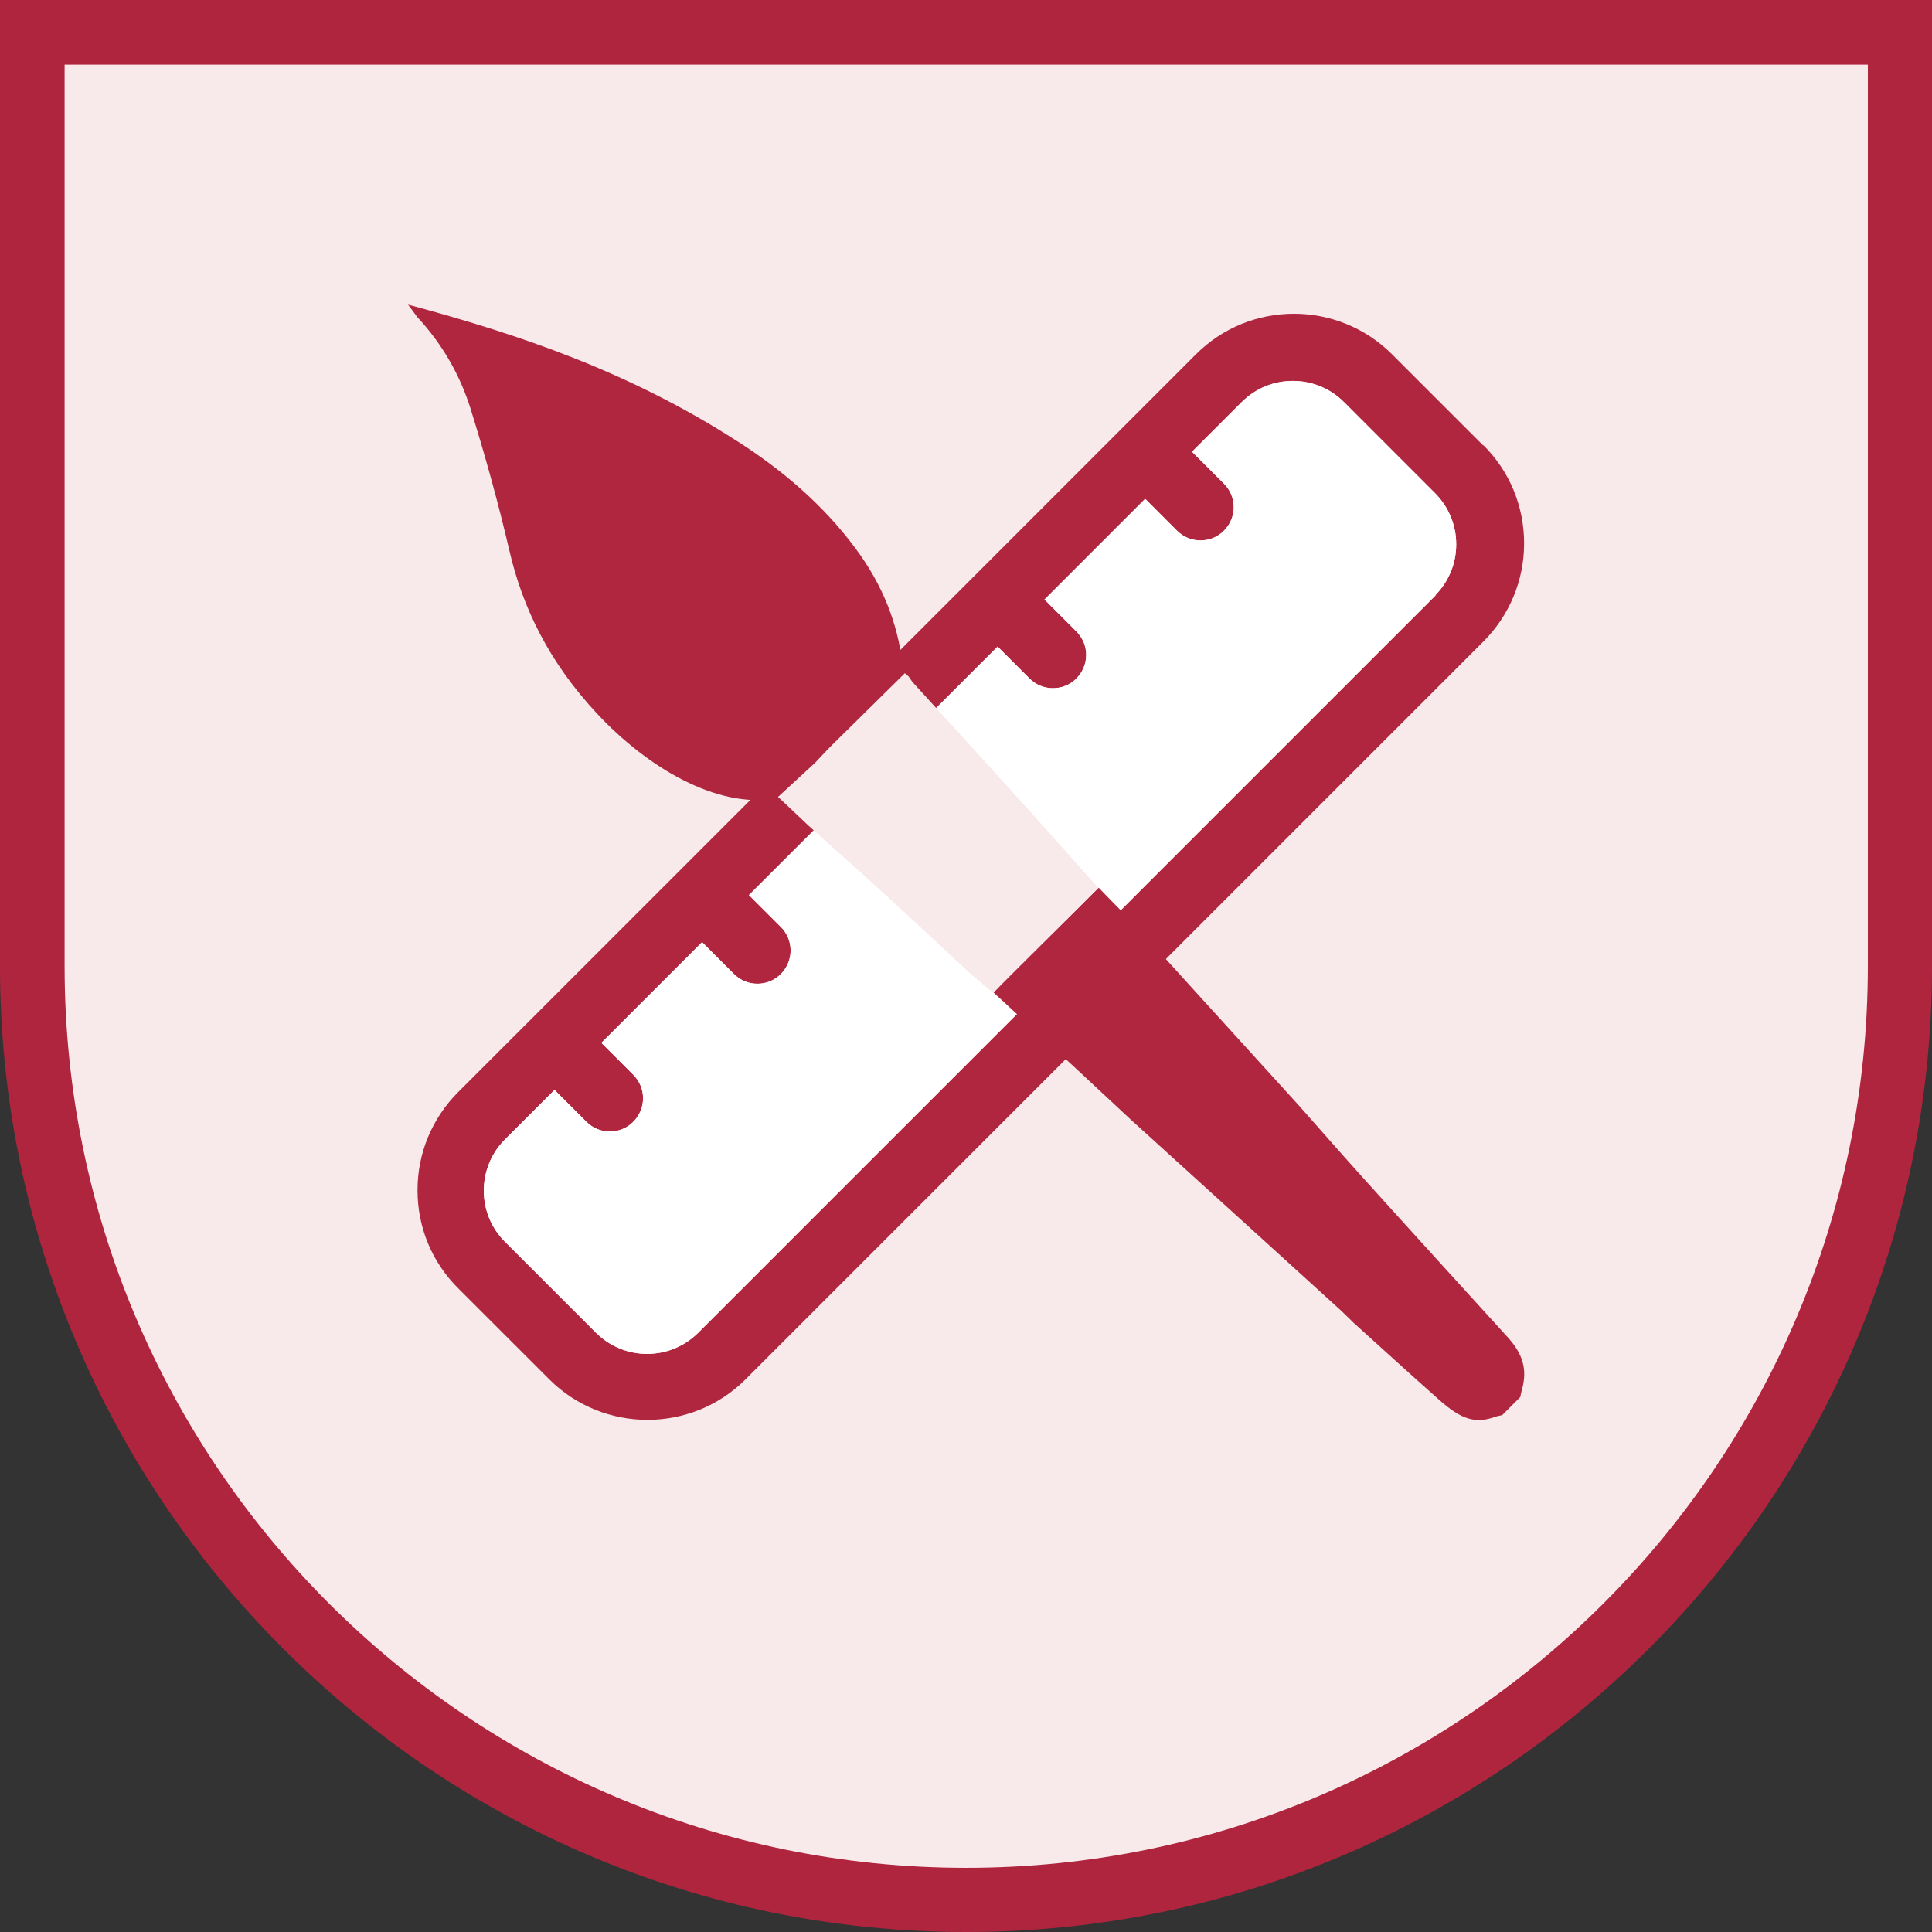
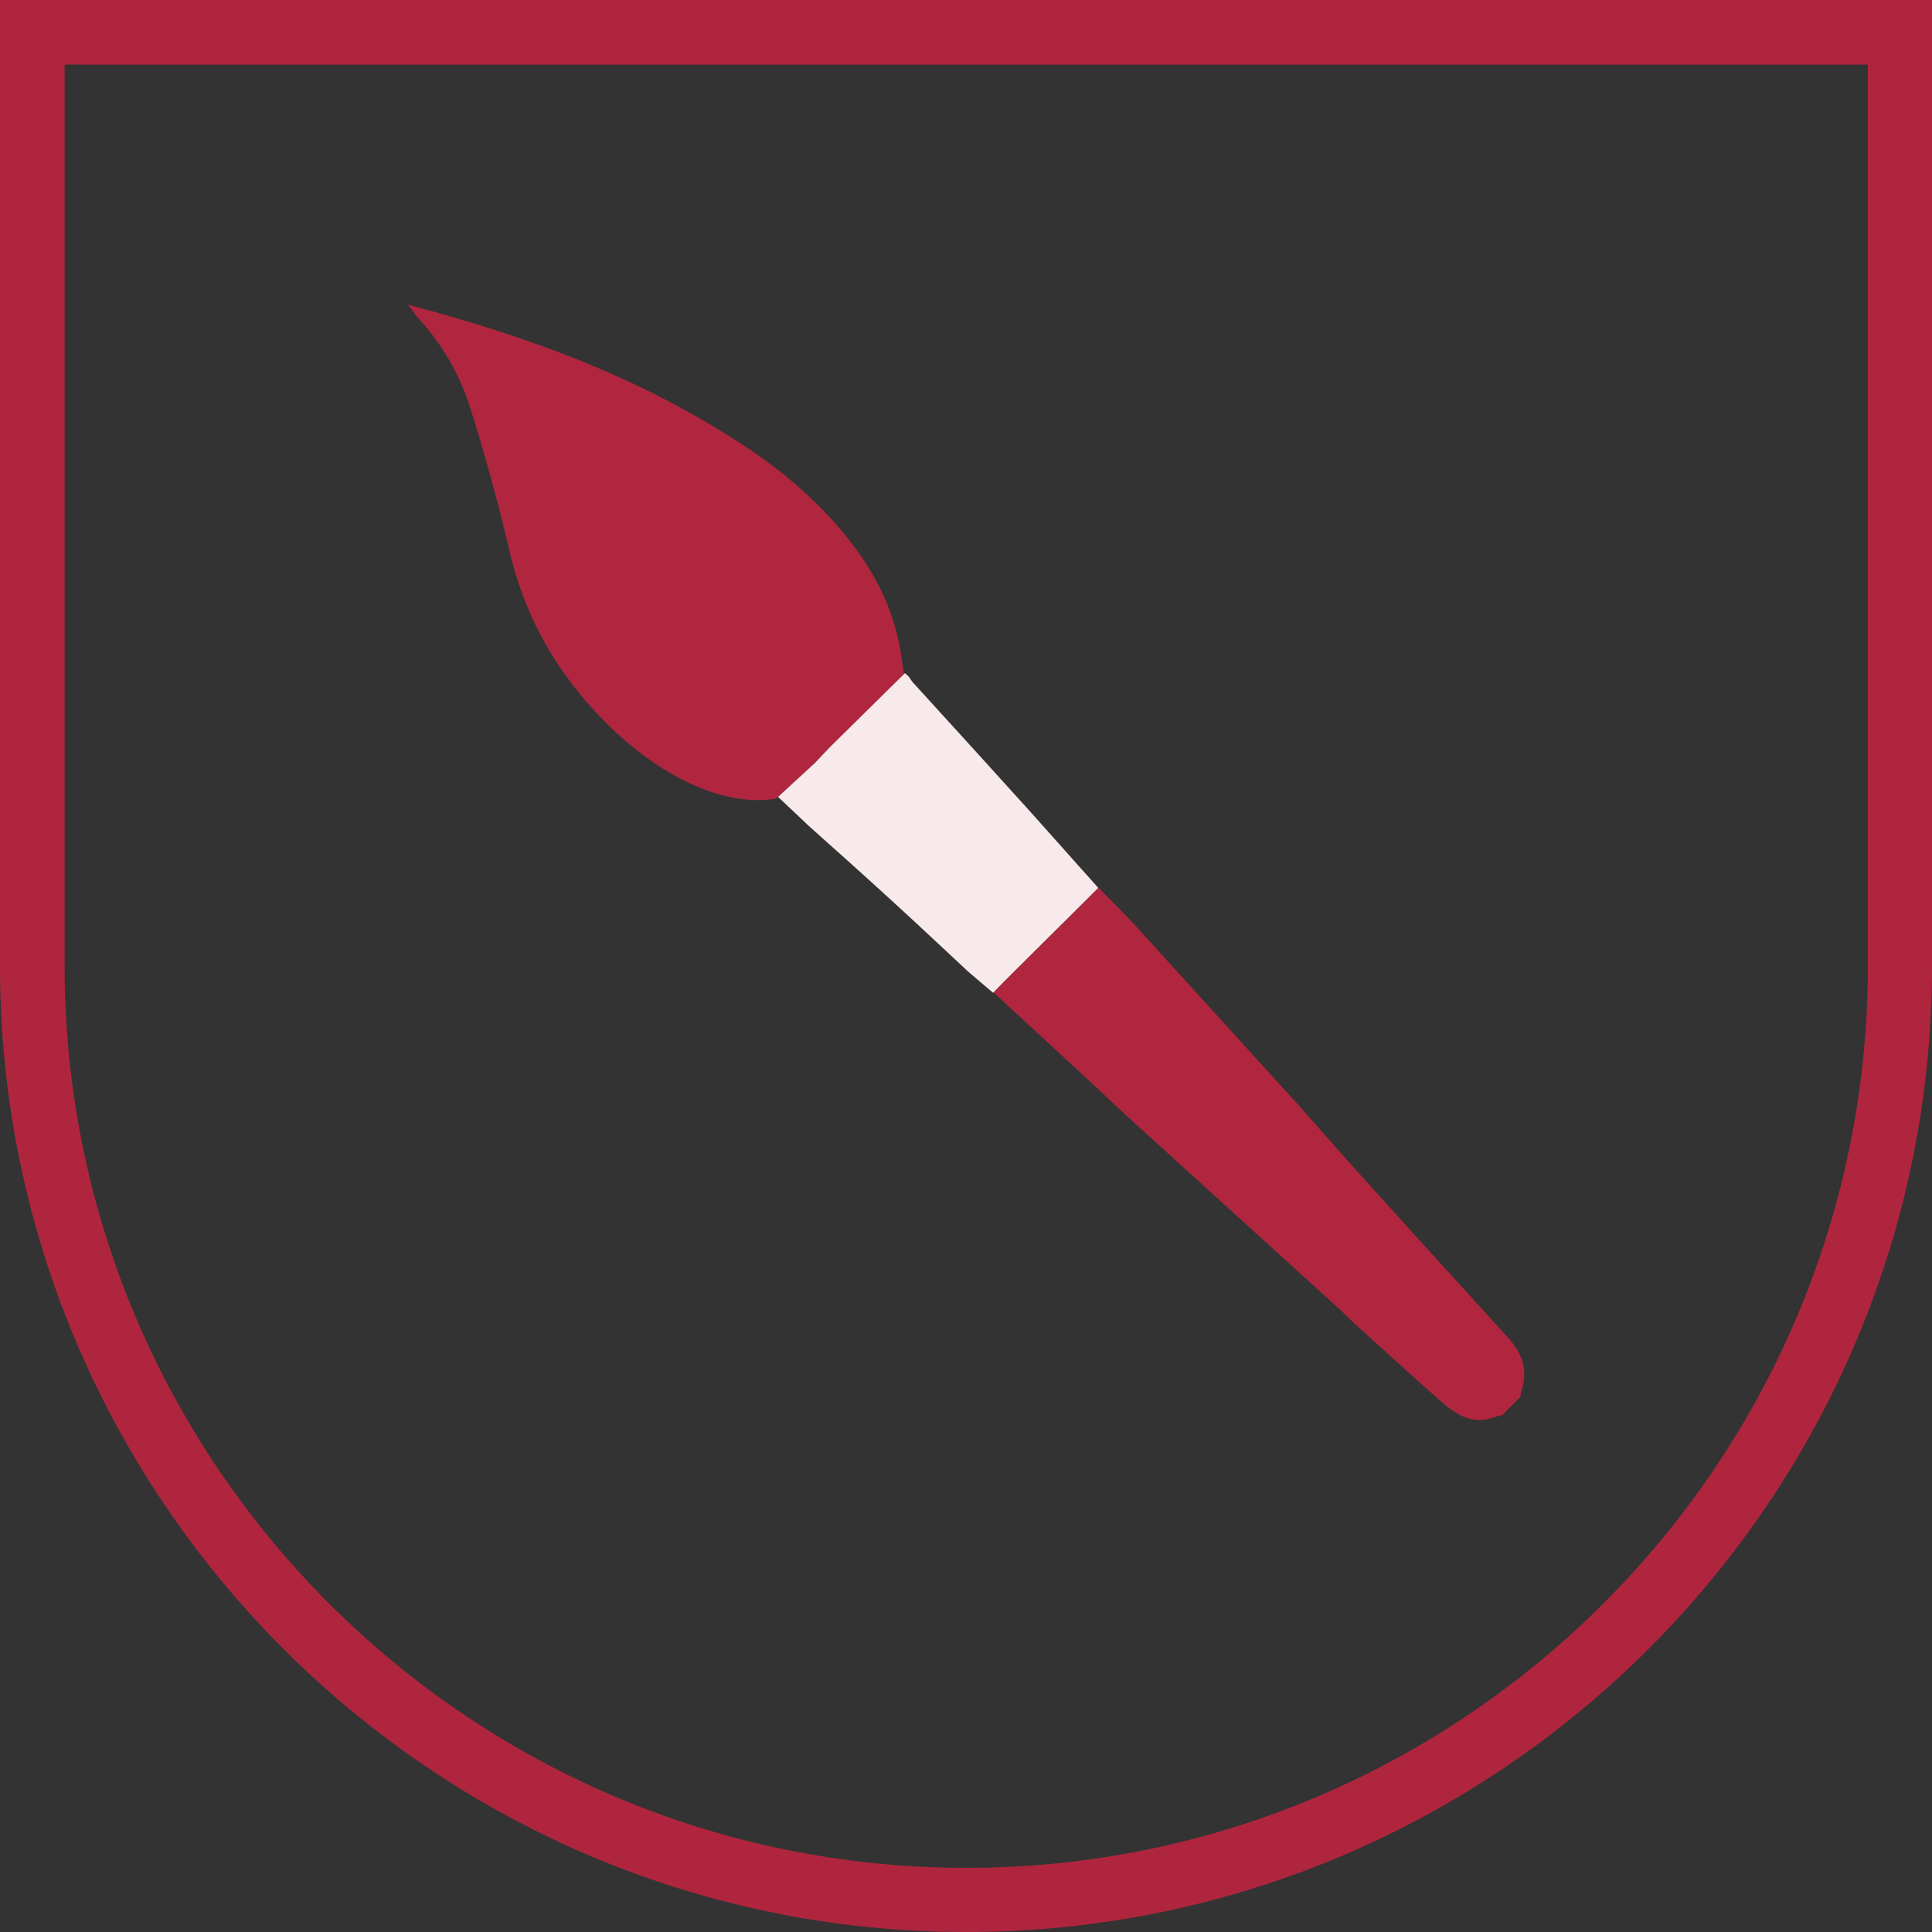
<svg xmlns="http://www.w3.org/2000/svg" width="48" height="48" viewBox="0 0 48 48" fill="none">
  <rect x="0" y="0" width="48" height="48" fill="#333333" stroke="none" />
-   <path d="M19.238 15.992C19.379 15.992 19.494 15.877 19.494 15.735C19.494 15.593 19.379 15.477 19.238 15.477C19.096 15.477 18.98 15.593 18.98 15.735C18.98 15.877 19.096 15.992 19.238 15.992Z" fill="#F7E8EB" />
-   <path d="M0.802 0.803V24C0.802 36.813 11.187 47.198 24 47.198C36.813 47.198 47.197 36.813 47.197 24V0.803H0.797H0.802Z" fill="#F8E9EB" />
  <path d="M24 48C10.768 48 0 37.233 0 24V0H48V24C48 37.233 37.233 48 24 48ZM1.605 1.605V24.005C1.605 36.357 11.654 46.406 24.005 46.406C36.357 46.406 46.406 36.357 46.406 24.005V1.605H1.61H1.605Z" fill="#B0253E" />
-   <path d="M31.128 14.381C31.27 14.381 31.385 14.266 31.385 14.124C31.385 13.982 31.27 13.867 31.128 13.867C30.986 13.867 30.871 13.982 30.871 14.124C30.871 14.266 30.986 14.381 31.128 14.381Z" fill="#F7E8EB" />
-   <path d="M36.849 11.066L34.588 8.806C33.24 7.458 31.053 7.458 29.71 8.806C28.562 9.954 26.967 11.549 25.174 13.343L22.106 16.411L14.732 23.785C13.425 25.091 12.272 26.245 11.385 27.131C10.735 27.781 10.373 28.647 10.373 29.57C10.373 30.493 10.73 31.358 11.385 32.009L13.646 34.269C14.317 34.941 15.204 35.276 16.085 35.276C16.966 35.276 17.852 34.941 18.523 34.269C19.829 32.963 27.953 24.839 30.057 22.736L32.485 20.308C34.211 18.582 35.742 17.051 36.854 15.939C37.504 15.288 37.866 14.418 37.866 13.5C37.866 12.582 37.509 11.711 36.854 11.061L36.849 11.066ZM35.679 14.78C34.567 15.892 33.036 17.423 31.31 19.148L28.882 21.577C28.84 21.619 28.793 21.666 28.745 21.713L28.069 22.39C25.205 25.253 18.523 31.935 17.349 33.11C16.646 33.813 15.508 33.813 14.805 33.11L12.544 30.85C12.204 30.509 12.02 30.058 12.02 29.58C12.02 29.103 12.209 28.647 12.544 28.311C12.912 27.944 13.326 27.53 13.777 27.079L14.569 27.87C14.731 28.033 14.941 28.112 15.151 28.112C15.361 28.112 15.576 28.033 15.733 27.87C16.058 27.545 16.058 27.026 15.733 26.701L14.941 25.909C15.245 25.605 15.56 25.29 15.885 24.965L17.443 23.407L18.235 24.199C18.398 24.362 18.607 24.441 18.817 24.441C19.027 24.441 19.242 24.362 19.399 24.199C19.724 23.874 19.724 23.355 19.399 23.03L18.607 22.238L23.695 17.155L24.786 16.065L25.578 16.857C25.74 17.019 25.95 17.098 26.16 17.098C26.369 17.098 26.585 17.019 26.742 16.857C27.067 16.531 27.067 16.012 26.742 15.687L25.95 14.895L26.317 14.528C27.072 13.773 27.786 13.059 28.452 12.393L29.244 13.185C29.406 13.348 29.616 13.427 29.826 13.427C30.036 13.427 30.251 13.348 30.408 13.185C30.733 12.86 30.733 12.341 30.408 12.016L29.616 11.224C30.067 10.773 30.482 10.358 30.849 9.991C31.551 9.288 32.69 9.288 33.392 9.991L35.653 12.252C36.355 12.954 36.355 14.093 35.653 14.795L35.679 14.78Z" fill="#B0263E" />
-   <path d="M35.679 14.779C34.567 15.891 33.035 17.423 31.31 19.148L28.881 21.577C28.84 21.619 28.792 21.666 28.745 21.713L28.069 22.39C25.205 25.253 18.523 31.935 17.348 33.11C16.645 33.813 15.507 33.813 14.805 33.11L12.544 30.849C12.203 30.508 12.02 30.057 12.02 29.58C12.02 29.103 12.208 28.647 12.544 28.311C12.911 27.944 13.325 27.529 13.777 27.078L14.569 27.87C14.731 28.033 14.941 28.112 15.151 28.112C15.36 28.112 15.575 28.033 15.733 27.87C16.058 27.545 16.058 27.026 15.733 26.701L14.941 25.909C15.245 25.605 15.56 25.29 15.885 24.965L17.443 23.407L18.235 24.199C18.397 24.362 18.607 24.44 18.817 24.44C19.026 24.44 19.241 24.362 19.399 24.199C19.724 23.874 19.724 23.355 19.399 23.029L18.607 22.238L23.694 17.155L24.785 16.064L25.577 16.856C25.74 17.019 25.95 17.098 26.159 17.098C26.369 17.098 26.584 17.019 26.741 16.856C27.067 16.531 27.067 16.012 26.741 15.687L25.95 14.895L26.317 14.528C27.072 13.772 27.785 13.059 28.451 12.393L29.243 13.185C29.406 13.348 29.616 13.426 29.825 13.426C30.035 13.426 30.25 13.348 30.408 13.185C30.733 12.86 30.733 12.341 30.408 12.015L29.616 11.223C30.067 10.772 30.481 10.358 30.848 9.991C31.551 9.288 32.689 9.288 33.392 9.991L35.652 12.252C36.355 12.954 36.355 14.092 35.652 14.795L35.679 14.779Z" fill="white" />
  <path d="M24.686 24.66C25.378 25.3 26.07 25.935 26.762 26.575C27.203 26.984 27.644 27.398 28.084 27.807C29.128 28.751 30.166 29.701 31.21 30.645C31.907 31.279 32.605 31.914 33.303 32.548C33.413 32.648 33.518 32.758 33.628 32.863C34.331 33.498 35.033 34.138 35.742 34.767C36.313 35.276 36.654 35.375 37.147 35.202C37.2 35.181 37.263 35.171 37.32 35.16L37.771 34.709C37.782 34.652 37.792 34.599 37.808 34.541C37.918 34.148 37.918 33.739 37.483 33.251C36.287 31.935 35.086 30.618 33.895 29.297C33.35 28.694 32.815 28.08 32.275 27.471C31.425 26.538 30.575 25.599 29.726 24.666C29.212 24.099 28.698 23.533 28.184 22.971C27.895 22.657 27.586 22.363 27.297 22.054C26.7 22.657 24.953 24.372 24.691 24.655L24.686 24.66Z" fill="#B0263E" />
  <path d="M18.34 10.977C15.628 9.23 12.906 8.313 10.137 7.568C10.236 7.699 10.299 7.783 10.362 7.872C11.013 8.57 11.432 9.346 11.679 10.117C12.051 11.307 12.381 12.498 12.654 13.673C12.985 15.105 13.645 16.458 14.836 17.732C16.074 19.059 17.799 20.092 19.284 19.841C19.593 19.557 19.902 19.269 20.212 18.986C20.338 18.855 20.464 18.724 20.59 18.592C20.49 18.535 20.385 18.466 20.285 18.419C20.39 18.466 20.49 18.535 20.59 18.592C21.214 17.979 21.838 17.365 22.462 16.746C22.446 16.646 22.425 16.542 22.415 16.442C22.294 15.503 21.953 14.564 21.256 13.626C20.448 12.535 19.441 11.685 18.334 10.972L18.34 10.977Z" fill="#B0263E" />
  <path d="M22.482 16.725C21.863 17.334 21.244 17.947 20.626 18.555C20.5 18.687 20.374 18.818 20.253 18.949C19.944 19.232 19.64 19.515 19.33 19.799C19.582 20.035 19.834 20.271 20.08 20.507C20.788 21.141 21.502 21.776 22.204 22.421C22.823 22.987 23.437 23.564 24.05 24.136C24.26 24.314 24.465 24.493 24.674 24.666C24.937 24.382 26.694 22.657 27.286 22.059C26.72 21.424 26.154 20.79 25.587 20.155C24.622 19.085 23.652 18.021 22.681 16.956C22.64 16.909 22.613 16.856 22.577 16.809C22.545 16.783 22.514 16.751 22.482 16.725Z" fill="#F8E9EB" />
</svg>